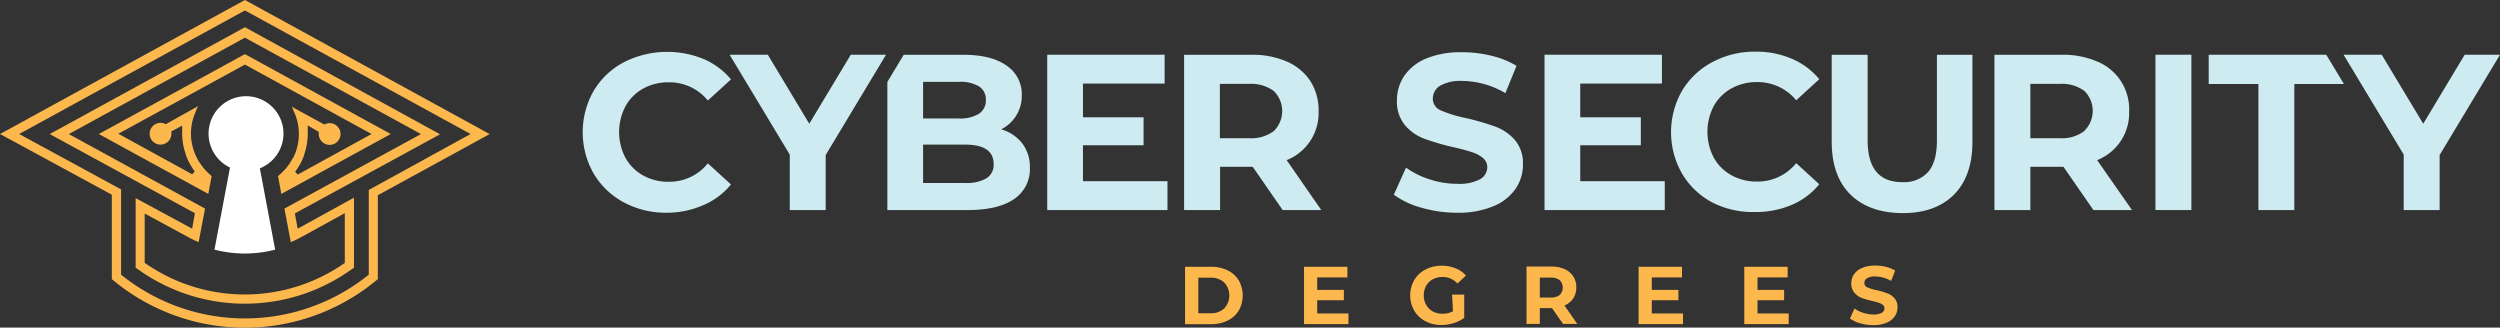
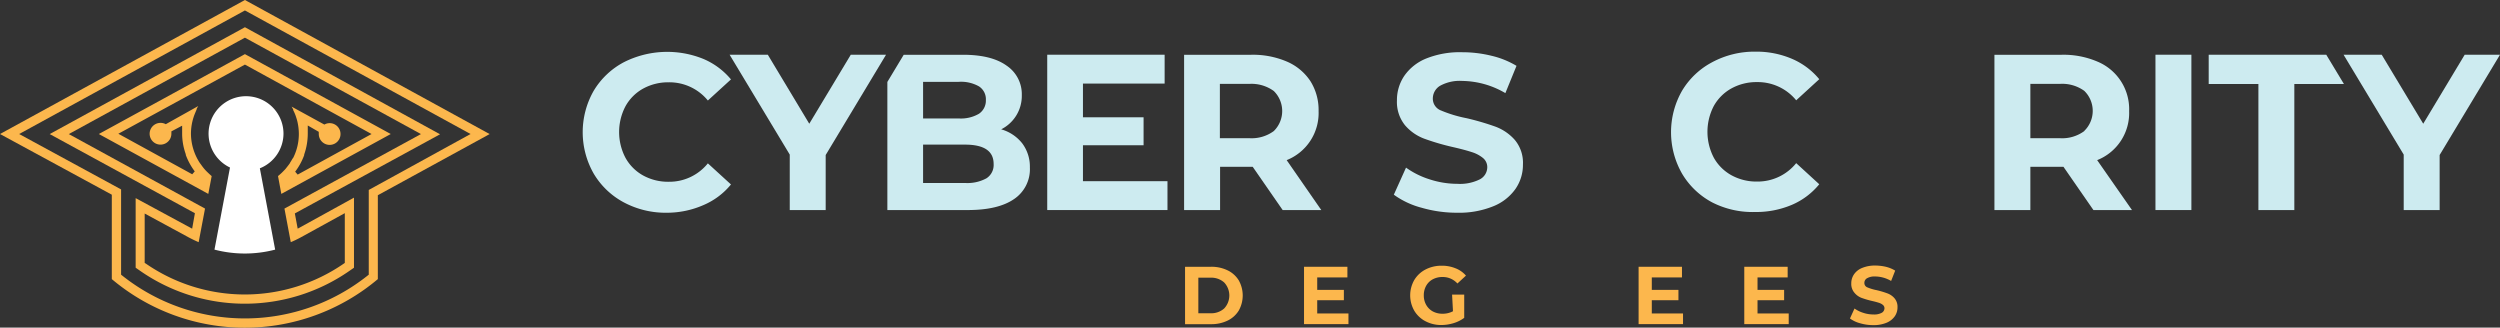
<svg xmlns="http://www.w3.org/2000/svg" id="Layer_1" data-name="Layer 1" viewBox="0 0 473.82 62.09">
  <rect x="0" y="0" width="473.82" height="62.09" fill="#333333" stroke="none" />
  <defs>
    <style>.cls-1{fill:#fff;}.cls-2{fill:#fcb74d;}.cls-3{fill:none;stroke:#fcb74d;stroke-miterlimit:1;stroke-width:4.68px;}.cls-4{fill:#cdebf0;}</style>
  </defs>
  <title>CSD_transparent</title>
  <g id="menu">
    <g id="logo_2" data-name="logo 2">
      <path class="cls-1" d="M74.31,70.44a7.1,7.1,0,1,0-10.14,6.41L61.23,92.41a22.71,22.71,0,0,0,11.5,0L69.83,77A7.11,7.11,0,0,0,74.31,70.44Z" transform="translate(-20.58 -45.1)" />
      <path class="cls-2" d="M67,45.1,20.58,70.5,41.77,82V98a39.11,39.11,0,0,0,50.42,0V82.1l21.19-11.59Zm23.47,36V97.16l-.14.11a37.36,37.36,0,0,1-46.66,0l-.14-.11V81L24.21,70.5,67,47.08,109.76,70.5Z" transform="translate(-20.58 -45.1)" />
      <path class="cls-2" d="M67,50.26,30,70.51l27.52,15L57,88.44,46.29,82.65V95.84l.91.63a34.7,34.7,0,0,0,39.56,0l.91-.63V82.56L77,88.44l-.54-2.89,27.52-15ZM75.69,91c.64-.27,1.24-.56,1.8-.86l8.44-4.64v9.43l-.16.11a33,33,0,0,1-37.58,0L48,94.93V85.57l8.34,4.52c.6.32,1.24.63,1.89.91l1.21-6.37L33.62,70.51,67,52.24l33.36,18.27L74.49,84.63Z" transform="translate(-20.58 -45.1)" />
      <path class="cls-2" d="M67,55.36,39.31,70.5,60.06,81.85l.64-3.38c-.27-.22-.53-.47-.81-.74s-.29-.29-.43-.44a9.07,9.07,0,0,1-.78-1L58.46,76a10.3,10.3,0,0,1-1.69-5.57,10.33,10.33,0,0,1,.66-3.58c.13-.32.26-.64.42-1l0-.11c.1-.18.19-.36.3-.54L52,68.64a2,2,0,0,0-1-.25,2.06,2.06,0,1,0,2.06,2,2.58,2.58,0,0,0,0-.39l1.34-.71.7-.37,0,.73c0,.25,0,.49,0,.74a11.68,11.68,0,0,0,.69,3.94l0,.13a12.24,12.24,0,0,0,1.7,3.12l-.48.55-14-7.68L67,57.34,91,70.5,77,78.19l-.48-.55a11.9,11.9,0,0,0,1.71-3.13l0-.12a12,12,0,0,0,.68-4c0-.24,0-.48,0-.83l0-.68L81,70.09a2,2,0,0,0,0,.35,2.06,2.06,0,1,0,2.06-2,2,2,0,0,0-1,.27l-6.21-3.4.3.53,0,.13a9.6,9.6,0,0,1,.44,1c.12.35.24.71.33,1.07a10.52,10.52,0,0,1,.3,2.45,10.1,10.1,0,0,1-1.06,4.5L76,75.2c-.12.22-.25.44-.45.75,0,.08-.09.15-.13.22s-.28.38-.44.58l-.26.33c-.15.18-.32.34-.51.54l-.25.25q-.33.31-.69.6l.63,3.38L94.64,70.5Z" transform="translate(-20.58 -45.1)" />
      <path class="cls-3" d="M76.31,85" transform="translate(-20.58 -45.1)" />
      <path class="cls-4" d="M138.82,83.46A14.63,14.63,0,0,1,133.1,78a15.83,15.83,0,0,1,0-15.69,14.63,14.63,0,0,1,5.72-5.42,18.21,18.21,0,0,1,15.1-.61,13.79,13.79,0,0,1,5.2,3.87l-4.38,4a9.4,9.4,0,0,0-7.4-3.45,9.83,9.83,0,0,0-4.88,1.2,8.54,8.54,0,0,0-3.34,3.35,10.5,10.5,0,0,0,0,9.75,8.54,8.54,0,0,0,3.34,3.35,9.83,9.83,0,0,0,4.88,1.2,9.38,9.38,0,0,0,7.4-3.49l4.38,4a13.6,13.6,0,0,1-5.22,3.91A17.25,17.25,0,0,1,147,85.42,16.86,16.86,0,0,1,138.82,83.46Z" transform="translate(-20.58 -45.1)" />
      <polygon class="cls-4" points="156.49 29.38 156.49 39.81 149.68 39.81 149.68 29.3 138.28 10.37 145.52 10.37 153.38 23.45 161.25 10.37 167.93 10.37 156.49 29.38" />
      <polygon class="cls-4" points="221.27 34.34 221.27 39.81 198.48 39.81 198.48 10.37 220.73 10.37 220.73 15.84 205.25 15.84 205.25 22.23 216.74 22.23 216.74 27.53 205.25 27.53 205.25 34.34 221.27 34.34" />
      <path class="cls-4" d="M264.44,75.45a9.61,9.61,0,0,0,6.05-9.29,10.26,10.26,0,0,0-1.55-5.68,10.11,10.11,0,0,0-4.44-3.7,16.35,16.35,0,0,0-6.79-1.3H245V84.91h6.82v-8.2H258l5.68,8.2H271ZM262,69.94a7.09,7.09,0,0,1-4.67,1.35h-5.55V61h5.55A7.2,7.2,0,0,1,262,62.35a5.32,5.32,0,0,1,0,7.59Z" transform="translate(-20.58 -45.1)" />
      <path class="cls-4" d="M290,84.47A15.78,15.78,0,0,1,284.75,82l2.31-5.13a15.77,15.77,0,0,0,4.5,2.23,17,17,0,0,0,5.22.84,8.41,8.41,0,0,0,4.29-.86,2.61,2.61,0,0,0,1.39-2.29,2.23,2.23,0,0,0-.82-1.75,6.28,6.28,0,0,0-2.11-1.11c-.85-.28-2-.59-3.47-.93a45.39,45.39,0,0,1-5.5-1.6,8.9,8.9,0,0,1-3.69-2.56,7,7,0,0,1-1.53-4.71,8.17,8.17,0,0,1,1.39-4.65,9.28,9.28,0,0,1,4.18-3.3A17.15,17.15,0,0,1,297.75,55a23.15,23.15,0,0,1,5.51.67A16.45,16.45,0,0,1,308,57.58l-2.11,5.17a16.44,16.44,0,0,0-8.16-2.31,7.7,7.7,0,0,0-4.22.92,2.83,2.83,0,0,0-1.37,2.44,2.39,2.39,0,0,0,1.58,2.25,24.23,24.23,0,0,0,4.81,1.45A49.6,49.6,0,0,1,304,69.1a9.16,9.16,0,0,1,3.68,2.52,6.75,6.75,0,0,1,1.54,4.67,8,8,0,0,1-1.41,4.61,9.43,9.43,0,0,1-4.23,3.3,17.27,17.27,0,0,1-6.85,1.22A24.09,24.09,0,0,1,290,84.47Z" transform="translate(-20.58 -45.1)" />
-       <polygon class="cls-4" points="315.52 34.34 315.52 39.81 292.73 39.81 292.73 10.37 314.98 10.37 314.98 15.84 299.5 15.84 299.5 22.23 310.98 22.23 310.98 27.53 299.5 27.53 299.5 34.34 315.52 34.34" />
      <path class="cls-4" d="M345.09,83.46A14.56,14.56,0,0,1,339.37,78a15.83,15.83,0,0,1,0-15.69,14.56,14.56,0,0,1,5.72-5.42,16.91,16.91,0,0,1,8.18-2,17.12,17.12,0,0,1,6.92,1.35,13.68,13.68,0,0,1,5.19,3.87l-4.37,4a9.4,9.4,0,0,0-7.4-3.45,9.81,9.81,0,0,0-4.88,1.2,8.56,8.56,0,0,0-3.35,3.35,10.58,10.58,0,0,0,0,9.75,8.56,8.56,0,0,0,3.35,3.35,9.81,9.81,0,0,0,4.88,1.2,9.38,9.38,0,0,0,7.4-3.49l4.37,4a13.57,13.57,0,0,1-5.21,3.91,17.29,17.29,0,0,1-6.94,1.35A16.84,16.84,0,0,1,345.09,83.46Z" transform="translate(-20.58 -45.1)" />
-       <path class="cls-4" d="M371.25,81.93q-3.51-3.5-3.51-10V55.48h6.81V71.71q0,7.91,6.56,7.91A6.14,6.14,0,0,0,386,77.7q1.68-1.9,1.68-6V55.48h6.73V72q0,6.48-3.51,10t-9.82,3.49Q374.77,85.42,371.25,81.93Z" transform="translate(-20.58 -45.1)" />
      <path class="cls-4" d="M418.05,75.45a9.6,9.6,0,0,0,6.06-9.29,9.75,9.75,0,0,0-6-9.38,16.32,16.32,0,0,0-6.79-1.3H398.58V84.91h6.81v-8.2h6.27l5.68,8.2h7.31Zm-2.44-5.51a7.05,7.05,0,0,1-4.67,1.35h-5.55V61h5.55a7.16,7.16,0,0,1,4.67,1.32,5.3,5.3,0,0,1,0,7.59Z" transform="translate(-20.58 -45.1)" />
      <rect class="cls-4" x="408.52" y="10.37" width="6.81" height="29.44" />
      <polygon class="cls-4" points="462.38 29.38 462.38 39.81 455.57 39.81 455.57 29.3 444.17 10.37 451.4 10.37 459.27 23.45 467.13 10.37 473.82 10.37 462.38 29.38" />
      <path class="cls-4" d="M214.33,72.28a7.79,7.79,0,0,0-4-2.67,7.08,7.08,0,0,0,3.91-6.48,6.51,6.51,0,0,0-2.88-5.59c-1.92-1.38-4.67-2.06-8.26-2.06H191.86l-3.1,5.15V84.91H204q5.76,0,8.77-2.08a6.81,6.81,0,0,0,3-6A7.36,7.36,0,0,0,214.33,72.28Zm-18.8-11.67h6.77a6.88,6.88,0,0,1,3.82.86,2.89,2.89,0,0,1,1.31,2.58,3,3,0,0,1-1.31,2.61,6.78,6.78,0,0,1-3.82.89h-6.77Zm12,18.29a7.52,7.52,0,0,1-4.05.88h-7.95V72.51h7.95q5.42,0,5.42,3.66A3,3,0,0,1,207.53,78.9Z" transform="translate(-20.58 -45.1)" />
      <polygon class="cls-4" points="440.89 10.37 418.61 10.37 418.61 15.92 428.03 15.92 428.03 39.81 434.84 39.81 434.84 15.92 444.24 15.92 440.89 10.37" />
      <path class="cls-2" d="M245.18,95.66h4.94a7,7,0,0,1,3.13.68,5.05,5.05,0,0,1,2.11,1.9,5.83,5.83,0,0,1,0,5.72,5.05,5.05,0,0,1-2.11,1.9,7,7,0,0,1-3.13.68h-4.94Zm4.81,8.81a3.66,3.66,0,0,0,2.61-.91,3.6,3.6,0,0,0,0-4.92,3.66,3.66,0,0,0-2.61-.91H247.7v6.74Z" transform="translate(-20.58 -45.1)" />
      <polygon class="cls-2" points="255.57 59.41 255.57 61.43 247.15 61.43 247.15 50.56 255.37 50.56 255.37 52.58 249.65 52.58 249.65 54.94 254.7 54.94 254.7 56.9 249.65 56.9 249.65 59.41 255.57 59.41" />
      <path class="cls-2" d="M295.79,100.93h2.3v4.41a6.56,6.56,0,0,1-2,1,7.94,7.94,0,0,1-2.35.36,6.35,6.35,0,0,1-3-.72,5.31,5.31,0,0,1-2.12-2,5.85,5.85,0,0,1,0-5.8,5.34,5.34,0,0,1,2.13-2,6.51,6.51,0,0,1,3.08-.72,6.75,6.75,0,0,1,2.59.48,5,5,0,0,1,2,1.4l-1.62,1.49a3.72,3.72,0,0,0-2.81-1.23,3.86,3.86,0,0,0-1.85.43,3.11,3.11,0,0,0-1.26,1.23,3.64,3.64,0,0,0-.45,1.82,3.59,3.59,0,0,0,.45,1.8,3.24,3.24,0,0,0,1.25,1.24,3.81,3.81,0,0,0,1.83.44,4.11,4.11,0,0,0,2-.47Z" transform="translate(-20.58 -45.1)" />
-       <path class="cls-2" d="M317.09,103a3.71,3.71,0,0,0,1.66-1.34,3.76,3.76,0,0,0,.58-2.09,3.72,3.72,0,0,0-.58-2.1,3.78,3.78,0,0,0-1.64-1.37,6,6,0,0,0-2.5-.48H309.9v10.88h2.52v-3h2.31l2.1,3h2.7Zm-.9-2a2.61,2.61,0,0,1-1.72.49h-2.05V97.71h2.05a2.67,2.67,0,0,1,1.72.49,2,2,0,0,1,0,2.81Z" transform="translate(-20.58 -45.1)" />
      <polygon class="cls-2" points="318.98 59.41 318.98 61.43 310.56 61.43 310.56 50.56 318.78 50.56 318.78 52.58 313.06 52.58 313.06 54.94 318.11 54.94 318.11 56.9 313.06 56.9 313.06 59.41 318.98 59.41" />
      <polygon class="cls-2" points="339.01 59.41 339.01 61.43 330.59 61.43 330.59 50.56 338.81 50.56 338.81 52.58 333.1 52.58 333.1 54.94 338.14 54.94 338.14 56.9 333.1 56.9 333.1 59.41 339.01 59.41" />
      <path class="cls-2" d="M373.14,106.37a5.65,5.65,0,0,1-1.94-.91l.86-1.89a5.85,5.85,0,0,0,1.66.82,6.12,6.12,0,0,0,1.92.31,3,3,0,0,0,1.59-.32,1,1,0,0,0,.51-.84.82.82,0,0,0-.3-.65,2.21,2.21,0,0,0-.78-.41c-.31-.1-.74-.22-1.28-.34a17,17,0,0,1-2-.59,3.24,3.24,0,0,1-1.36-1,2.53,2.53,0,0,1-.57-1.74,3,3,0,0,1,.51-1.71,3.4,3.4,0,0,1,1.55-1.22,6.31,6.31,0,0,1,2.52-.45,8.75,8.75,0,0,1,2,.24,6.23,6.23,0,0,1,1.74.72L379,98.35a6.07,6.07,0,0,0-3-.85,2.84,2.84,0,0,0-1.57.34,1,1,0,0,0-.5.9.88.88,0,0,0,.58.83,8.88,8.88,0,0,0,1.78.53,17.64,17.64,0,0,1,2,.6,3.22,3.22,0,0,1,1.35.93,2.48,2.48,0,0,1,.57,1.72,2.94,2.94,0,0,1-.52,1.7,3.55,3.55,0,0,1-1.56,1.22,6.36,6.36,0,0,1-2.53.45A8.61,8.61,0,0,1,373.14,106.37Z" transform="translate(-20.58 -45.1)" />
    </g>
  </g>
</svg>